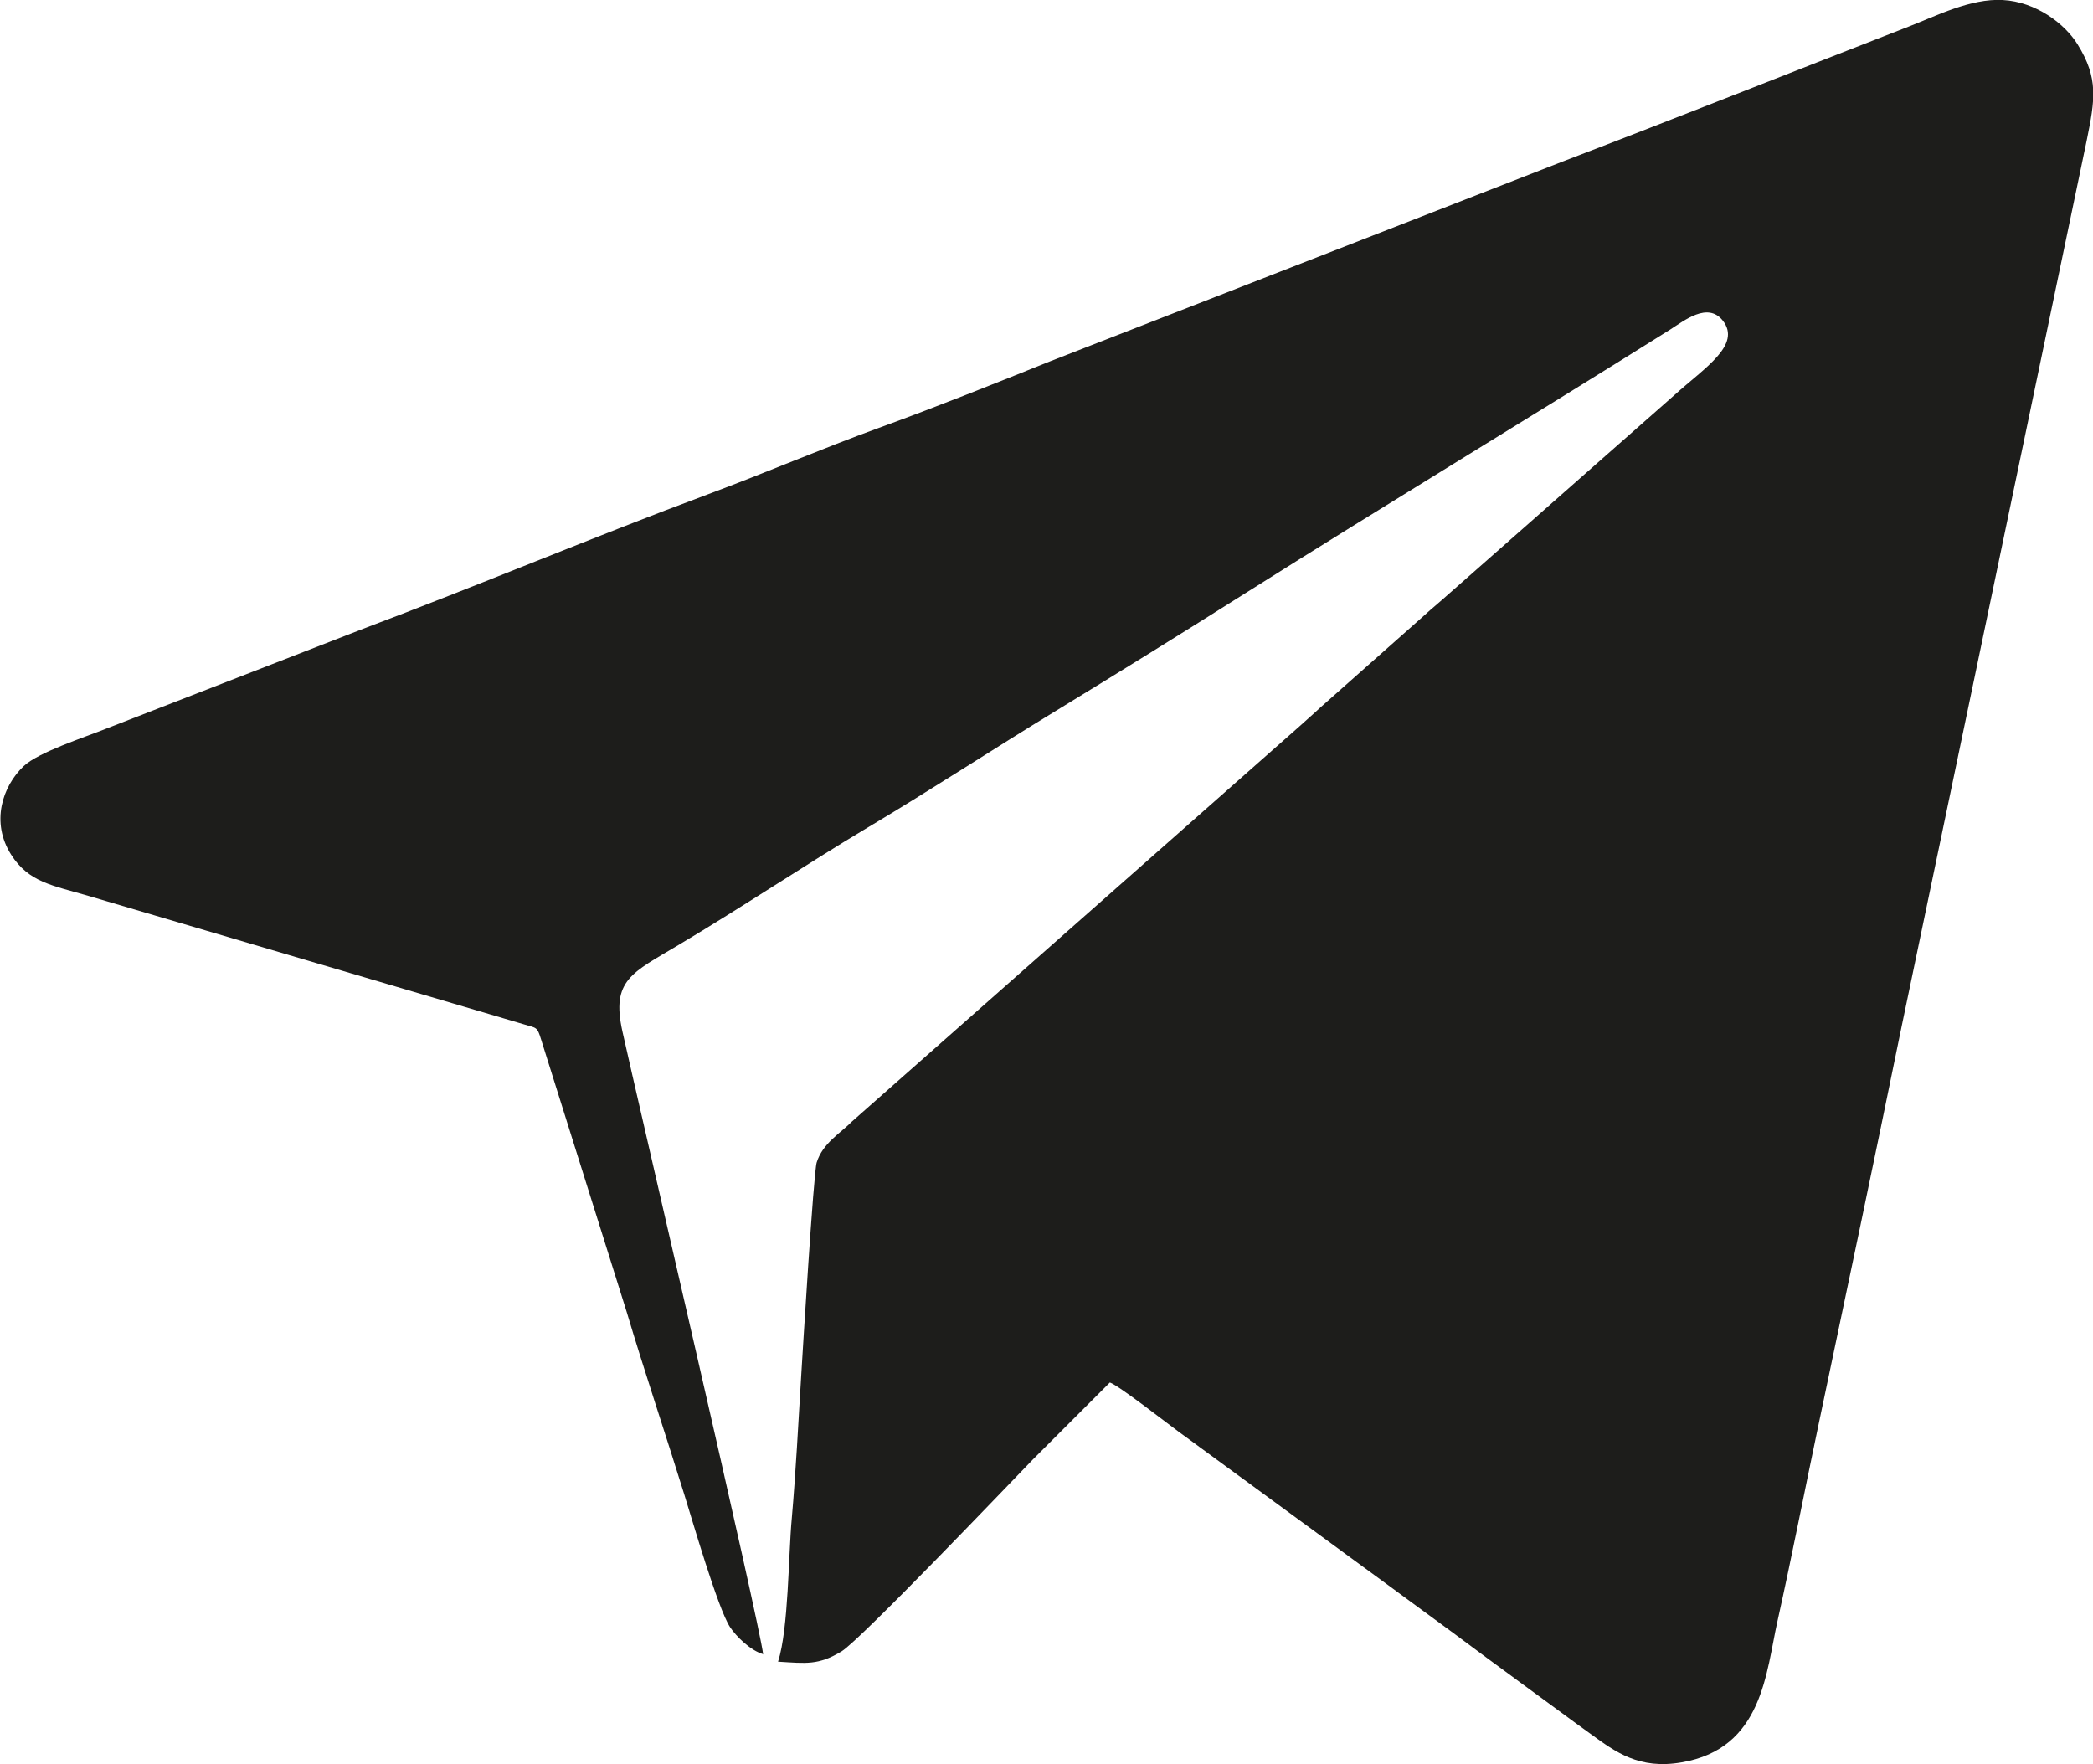
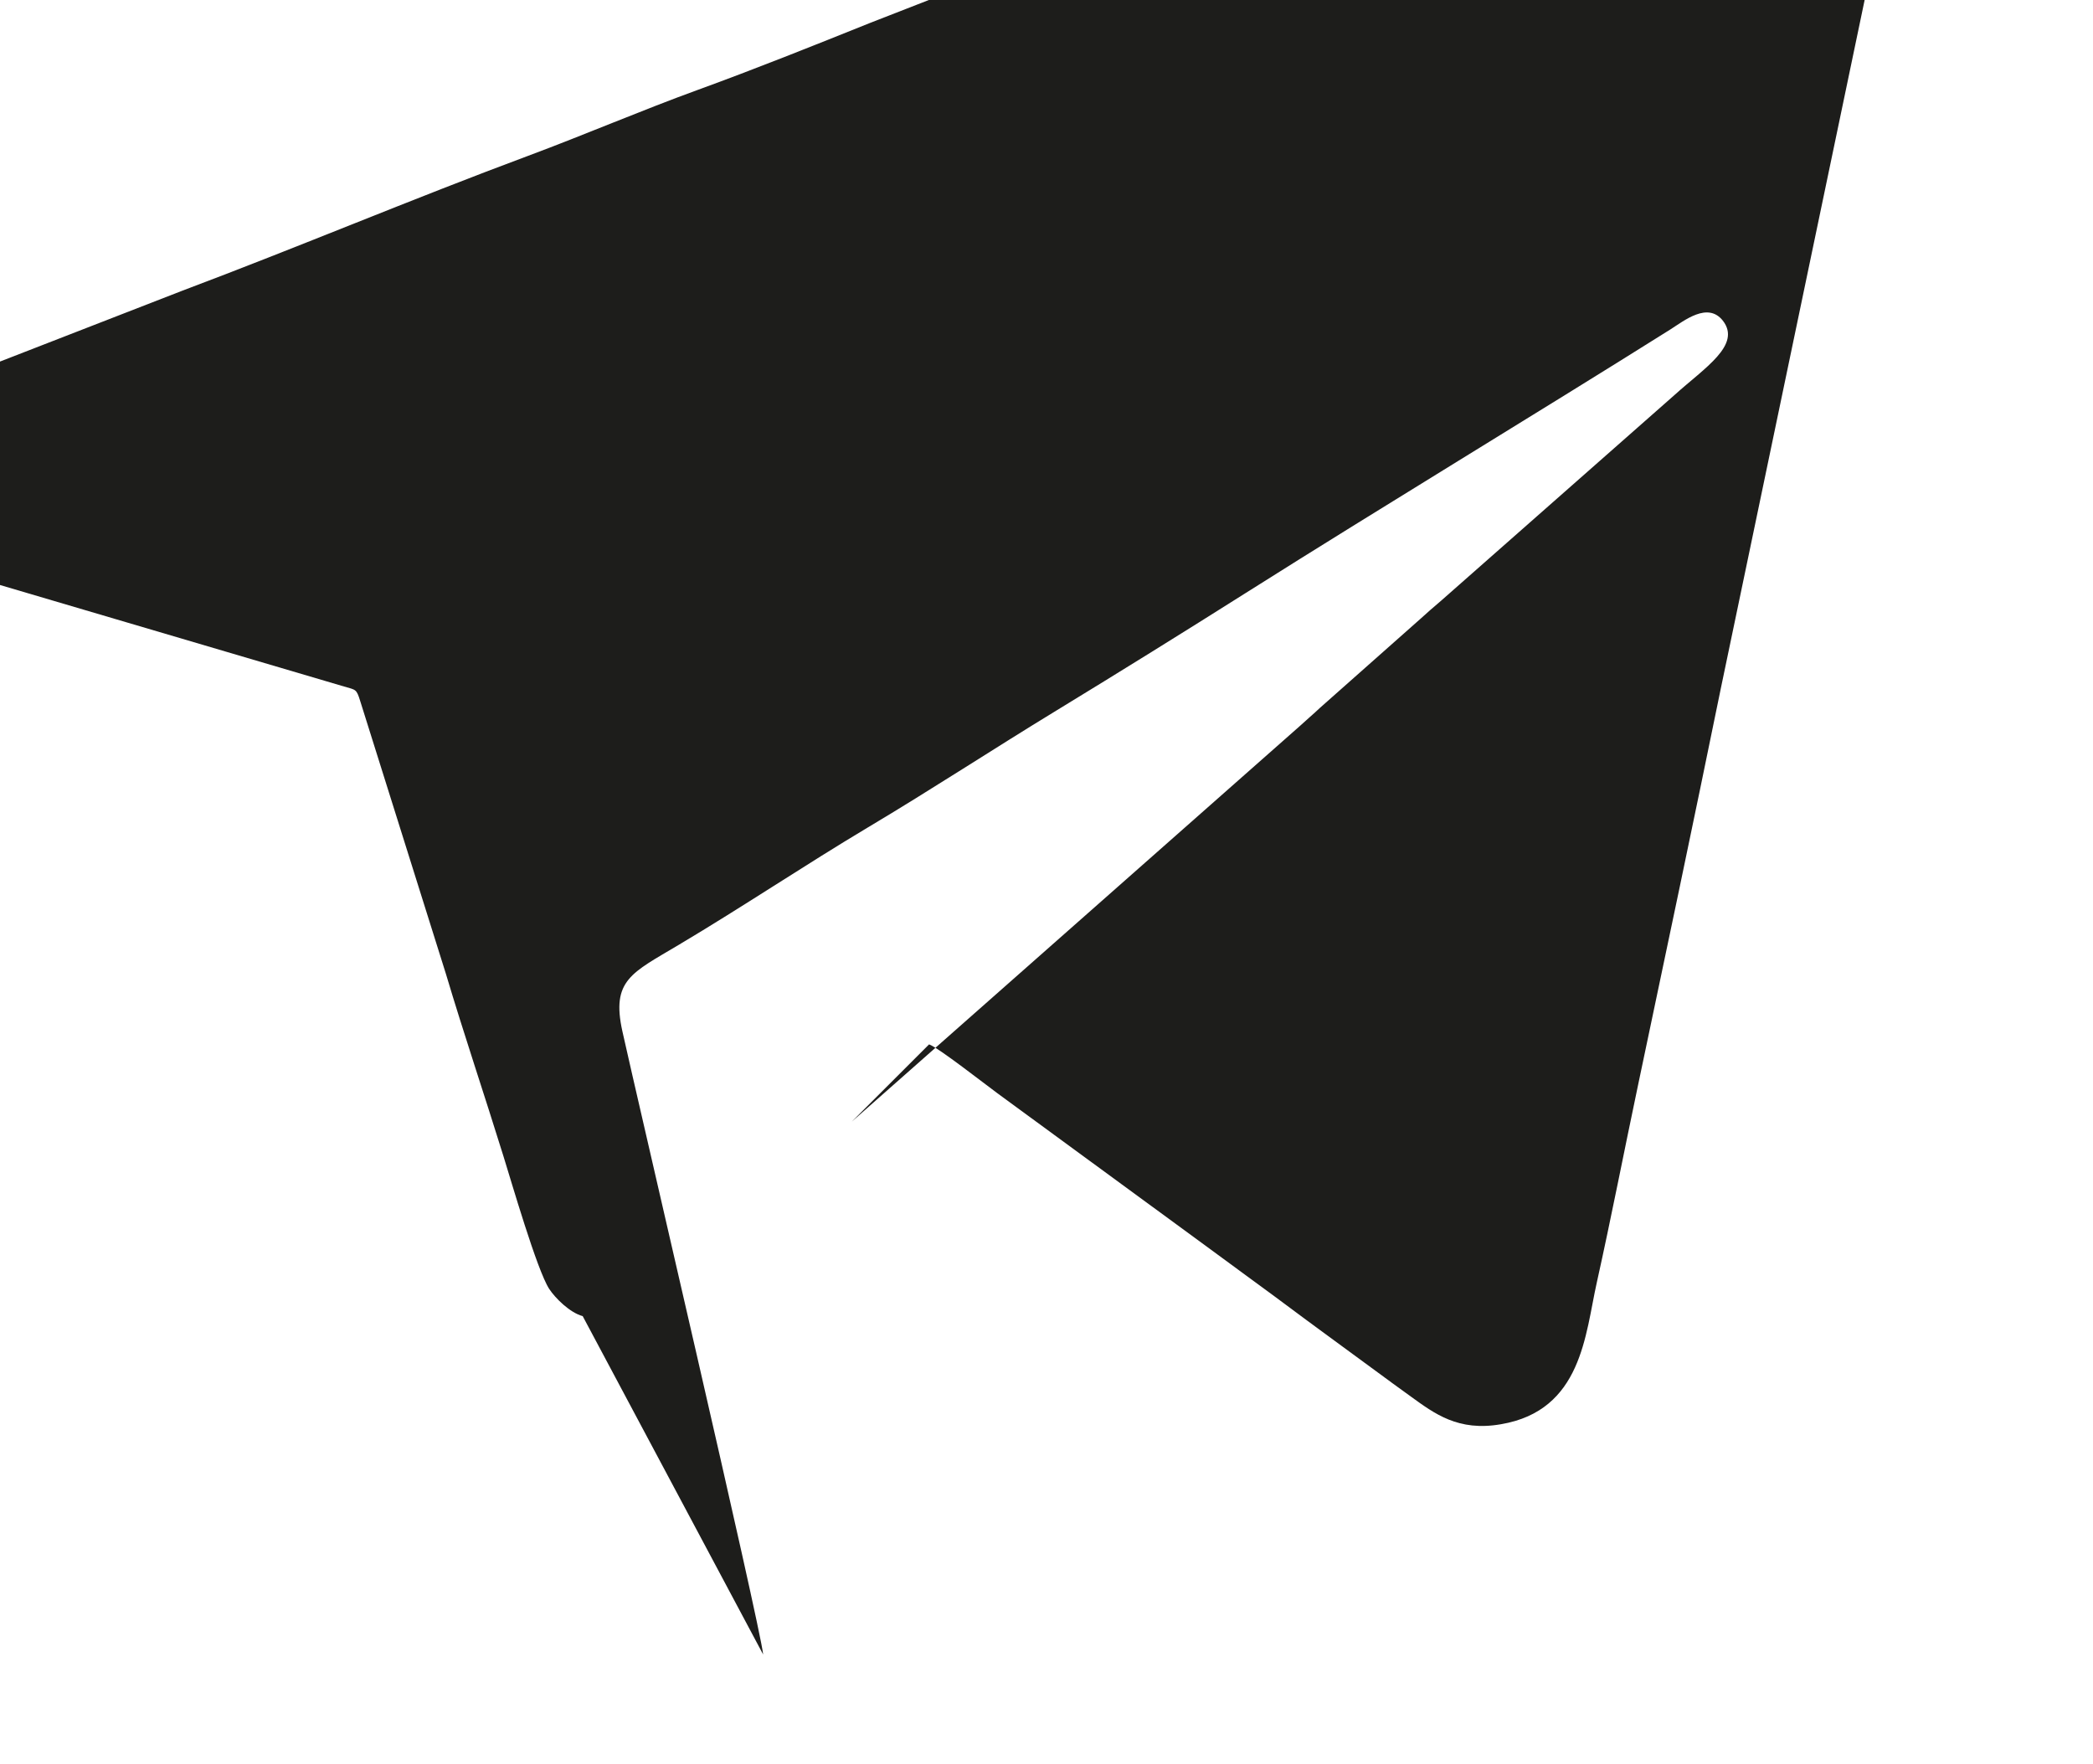
<svg xmlns="http://www.w3.org/2000/svg" xml:space="preserve" width="21.5mm" height="18.121mm" version="1.1" style="shape-rendering:geometricPrecision; text-rendering:geometricPrecision; image-rendering:optimizeQuality; fill-rule:evenodd; clip-rule:evenodd" viewBox="0 0 73.17 61.67">
  <defs>
    <style type="text/css"> .fil0 {fill:#1D1D1B} </style>
  </defs>
  <g id="Слой_x0020_1">
-     <path class="fil0" d="M26.68 57.84c-0.11,-1.06 -4.46,-19.69 -4.92,-21.78 -0.4,-1.8 0.33,-2.05 1.97,-3.03 2.22,-1.32 4.41,-2.79 6.62,-4.11 2.2,-1.31 4.38,-2.74 6.58,-4.08 2.23,-1.36 4.42,-2.72 6.62,-4.11 4.94,-3.12 9.92,-6.12 14.84,-9.21 0.49,-0.31 1.31,-0.98 1.84,-0.31 0.66,0.85 -0.64,1.65 -1.68,2.59l-8.17 7.2c-0.24,0.2 -0.52,0.45 -0.73,0.64l-3.51 3.11c-0.22,0.21 -0.45,0.4 -0.72,0.65l-15.64 13.81c-0.39,0.4 -1.02,0.75 -1.23,1.43 -0.11,0.35 -0.5,6.78 -0.54,7.44 -0.1,1.66 -0.19,3.39 -0.33,5 -0.12,1.28 -0.11,3.85 -0.48,5.01 0.99,0.06 1.41,0.13 2.22,-0.36 0.67,-0.41 5.99,-5.99 6.68,-6.7l2.7 -2.7c0.32,0.11 1.98,1.41 2.39,1.71l7.25 5.31c0.78,0.58 1.56,1.14 2.37,1.74 0.8,0.6 1.62,1.2 2.41,1.78 0.84,0.61 1.57,1.16 2.42,1.77 0.83,0.6 1.66,1.23 3.15,0.97 2.84,-0.48 2.95,-3.16 3.35,-4.94 0.52,-2.34 0.95,-4.57 1.45,-6.94 0.98,-4.65 1.93,-9.15 2.89,-13.85l6.47 -30.97c0.29,-1.43 0.42,-2.17 -0.32,-3.36 -0.43,-0.7 -1.44,-1.49 -2.62,-1.55 -1.12,-0.06 -2.33,0.56 -3.26,0.92 -4.06,1.58 -8,3.15 -12.05,4.7l-17.96 7c-1.94,0.78 -4.04,1.62 -6.02,2.34 -1.98,0.72 -3.93,1.56 -5.97,2.32 -4.03,1.5 -7.98,3.17 -12.05,4.7l-8.98 3.49c-0.8,0.32 -2.36,0.82 -2.89,1.31 -0.75,0.71 -1.16,1.97 -0.44,3.1 0.62,0.97 1.44,1.07 2.74,1.45l15.22 4.49c0.41,0.12 0.43,0.08 0.56,0.5l3 9.55c0.63,2.11 1.35,4.24 2.01,6.37 0.27,0.86 1.17,3.98 1.6,4.64 0.21,0.32 0.72,0.83 1.17,0.95z" />
+     <path class="fil0" d="M26.68 57.84c-0.11,-1.06 -4.46,-19.69 -4.92,-21.78 -0.4,-1.8 0.33,-2.05 1.97,-3.03 2.22,-1.32 4.41,-2.79 6.62,-4.11 2.2,-1.31 4.38,-2.74 6.58,-4.08 2.23,-1.36 4.42,-2.72 6.62,-4.11 4.94,-3.12 9.92,-6.12 14.84,-9.21 0.49,-0.31 1.31,-0.98 1.84,-0.31 0.66,0.85 -0.64,1.65 -1.68,2.59l-8.17 7.2c-0.24,0.2 -0.52,0.45 -0.73,0.64l-3.51 3.11c-0.22,0.21 -0.45,0.4 -0.72,0.65l-15.64 13.81l2.7 -2.7c0.32,0.11 1.98,1.41 2.39,1.71l7.25 5.31c0.78,0.58 1.56,1.14 2.37,1.74 0.8,0.6 1.62,1.2 2.41,1.78 0.84,0.61 1.57,1.16 2.42,1.77 0.83,0.6 1.66,1.23 3.15,0.97 2.84,-0.48 2.95,-3.16 3.35,-4.94 0.52,-2.34 0.95,-4.57 1.45,-6.94 0.98,-4.65 1.93,-9.15 2.89,-13.85l6.47 -30.97c0.29,-1.43 0.42,-2.17 -0.32,-3.36 -0.43,-0.7 -1.44,-1.49 -2.62,-1.55 -1.12,-0.06 -2.33,0.56 -3.26,0.92 -4.06,1.58 -8,3.15 -12.05,4.7l-17.96 7c-1.94,0.78 -4.04,1.62 -6.02,2.34 -1.98,0.72 -3.93,1.56 -5.97,2.32 -4.03,1.5 -7.98,3.17 -12.05,4.7l-8.98 3.49c-0.8,0.32 -2.36,0.82 -2.89,1.31 -0.75,0.71 -1.16,1.97 -0.44,3.1 0.62,0.97 1.44,1.07 2.74,1.45l15.22 4.49c0.41,0.12 0.43,0.08 0.56,0.5l3 9.55c0.63,2.11 1.35,4.24 2.01,6.37 0.27,0.86 1.17,3.98 1.6,4.64 0.21,0.32 0.72,0.83 1.17,0.95z" />
  </g>
</svg>